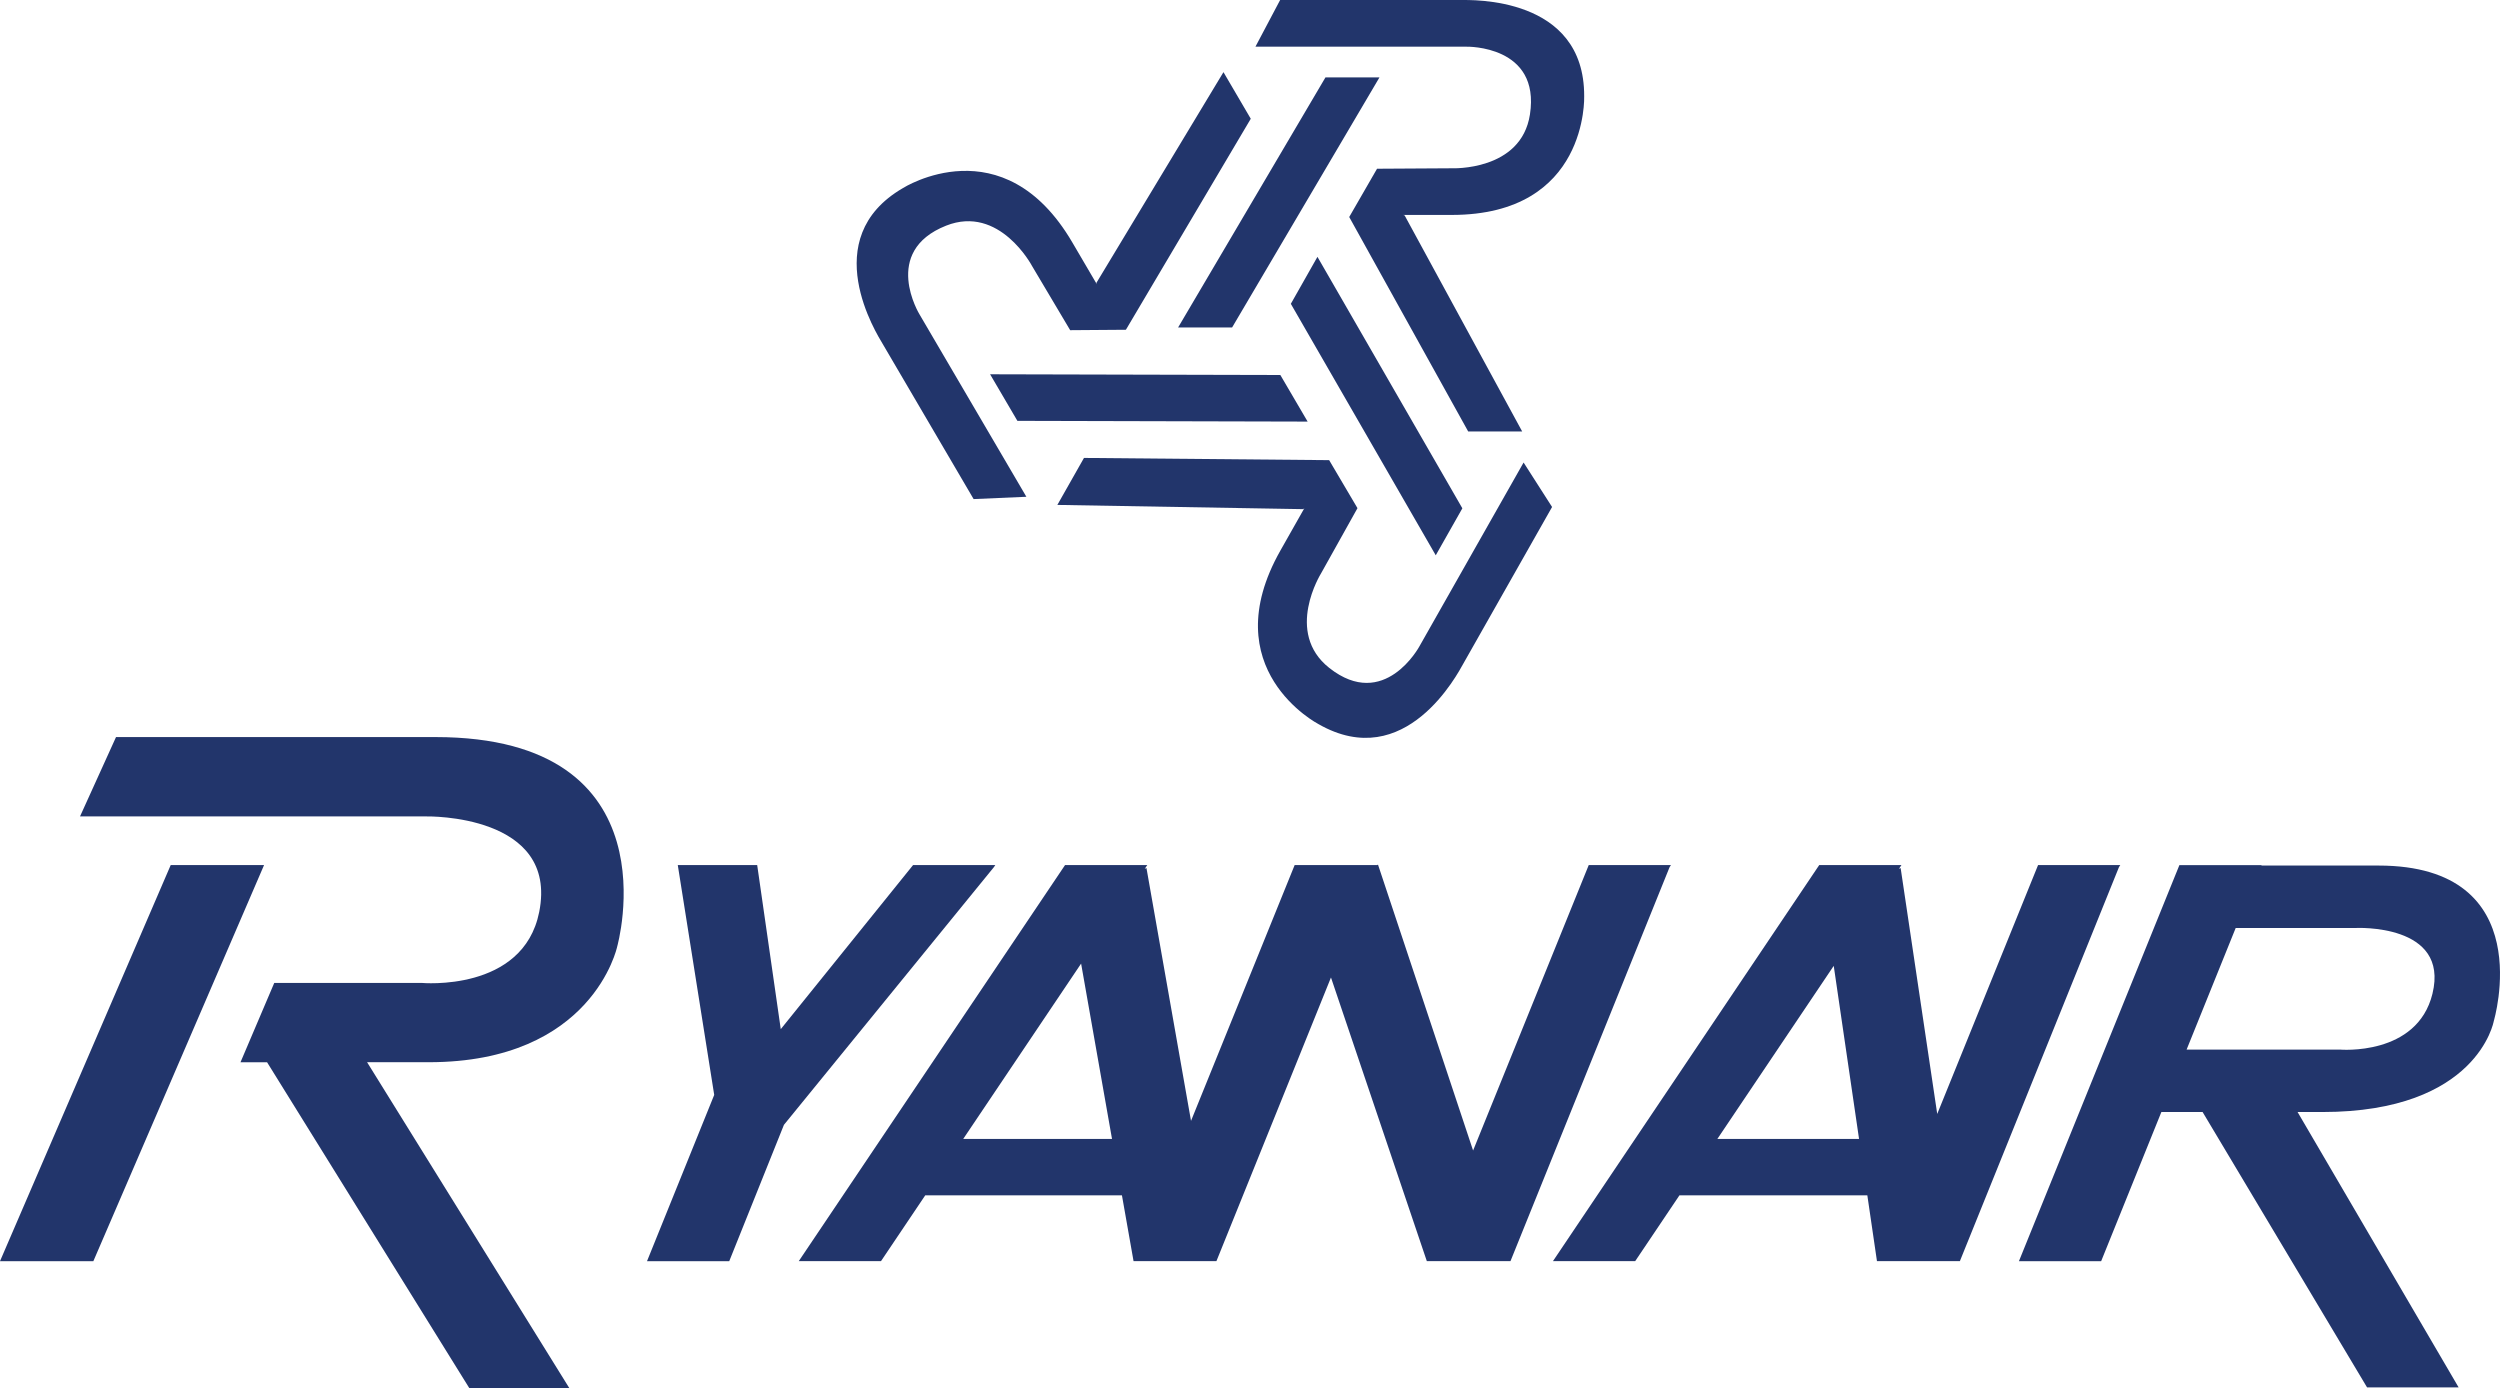
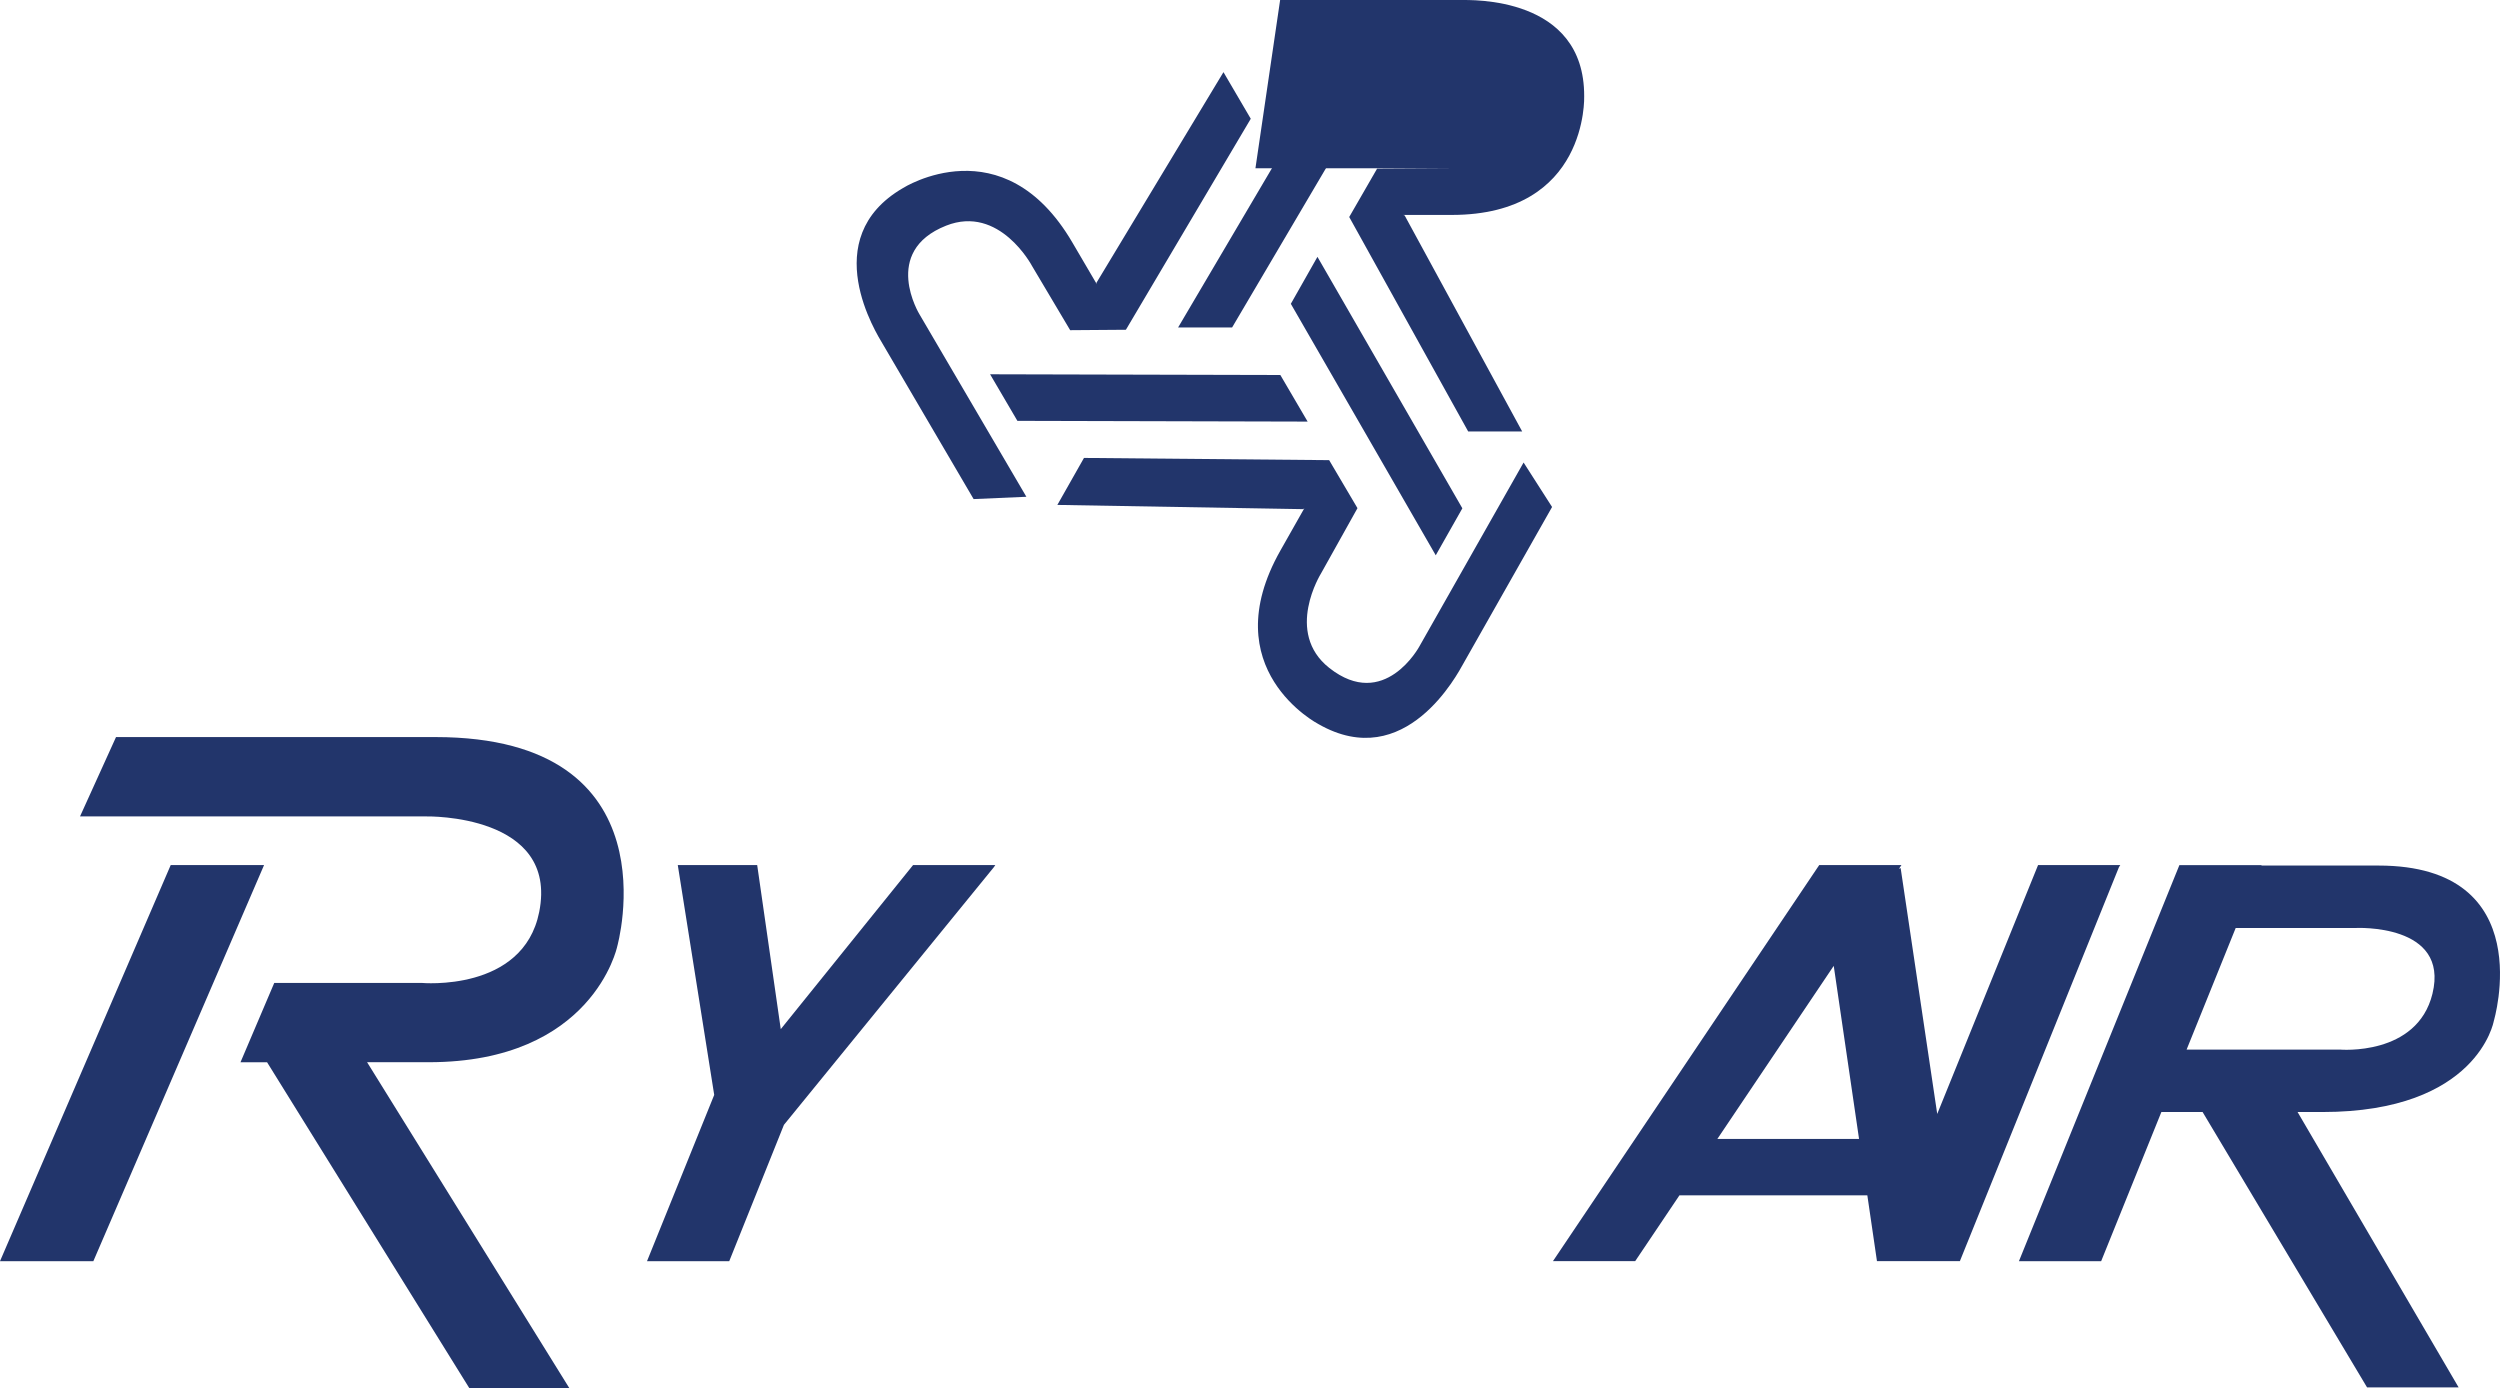
<svg xmlns="http://www.w3.org/2000/svg" version="1.1" id="Layer_1" x="0px" y="0px" viewBox="0 0 210.333 116.802" enable-background="new 0 0 230.667 130" xml:space="preserve">
  <defs id="defs963" />
  <g id="g1187">
    <path id="polygon934" style="fill:#22356b" d="M 7.854,106.107 22.216,72.782 H 14.362 L 0,106.107 Z" />
    <path id="polygon936" style="fill:#22356b" d="M 60.089,92.118 54.435,106.107 H 61.353 L 65.955,94.636 83.621,72.954 83.738,72.782 H 76.819 L 65.688,86.586 63.705,72.782 H 57.024 Z" />
-     <path fill="#22356b" d="M 140.583,72.782 H 133.665 L 123.936,96.797 115.936,72.745 115.835,72.794 115.841,72.782 H 108.923 L 100.204,94.303 96.456,73.033 96.311,73.096 96.407,72.952 96.524,72.78 H 89.606 L 67.204,106.102 H 74.122 L 77.845,100.565 H 94.392 L 95.369,106.102 H 95.424 102.285 102.342 L 111.979,82.239 120.043,106.102 H 120.164 127.029 127.082 L 140.469,72.952 Z M 81.039,95.822 90.957,81.07 93.557,95.822 Z" id="path938" />
    <path fill="#22356b" d="M 178.387,72.782 H 171.469 L 162.985,93.72 159.908,73.035 159.764,73.097 159.86,72.952 159.975,72.78 H 153.057 L 130.655,106.104 H 137.574 L 141.297,100.567 H 157.105 L 157.915,106.104 H 157.975 164.835 164.891 L 178.276,72.952 Z M 144.487,95.822 154.278,81.26 156.408,95.822 Z" id="path940" />
    <path fill="#22356b" d="M 200.106,72.822 H 190.253 L 190.277,72.785 H 183.359 L 169.859,106.107 H 176.777 L 181.843,93.558 H 185.312 L 199.15,116.728 H 206.853 L 193.302,93.558 H 195.39 C 208.461,93.558 209.808,85.912 209.808,85.912 209.808,85.912 213.737,72.822 200.106,72.822 Z M 204.649,83.611 C 203.356,88.882 196.852,88.304 196.852,88.304 H 183.966 L 188.096,78.075 H 198.178 C 198.178,78.073 206.108,77.663 204.649,83.611 Z" id="path942" />
    <path fill="#22356b" d="M 36.633,62.012 H 9.761 L 6.732,68.689 H 35.903 C 35.903,68.689 47.01,68.464 45.365,76.73 44.018,83.496 35.457,82.695 35.457,82.695 H 23.075 L 20.233,89.371 H 22.47 L 39.494,116.802 H 47.909 L 30.885,89.368 H 36.072 C 49.872,89.368 51.923,79.651 51.923,79.651 51.923,79.651 56.941,62.012 36.633,62.012 Z" id="path944" />
  </g>
  <g id="g1195">
    <path id="polygon948" style="fill:#22356b" d="M 99.119,27.548 H 103.662 L 116.06,6.51 H 111.516 Z" />
-     <path fill="#22356b" d="M 118.175,18.121 128.065,36.299 H 123.522 L 113.514,18.258 115.855,14.196 122.138,14.158 C 122.138,14.158 127.985,14.415 128.719,9.632 129.616,3.798 123.407,3.929 123.407,3.929 H 105.624 L 107.701,0.002 C 107.701,0.002 121.951,0.002 122.847,0.002 123.744,0.002 133.318,-0.352 133.282,8.098 133.282,8.098 133.656,18.083 122.137,18.083 H 118.06" id="path950" />
+     <path fill="#22356b" d="M 118.175,18.121 128.065,36.299 H 123.522 L 113.514,18.258 115.855,14.196 122.138,14.158 H 105.624 L 107.701,0.002 C 107.701,0.002 121.951,0.002 122.847,0.002 123.744,0.002 133.318,-0.352 133.282,8.098 133.282,8.098 133.656,18.083 122.137,18.083 H 118.06" id="path950" />
    <path id="polygon952" style="fill:#22356b" d="M 110.841,21.609 108.602,25.562 120.794,46.719 123.033,42.766 Z" />
    <path fill="#22356b" d="M 109.649,42.837 88.959,42.48 91.199,38.527 111.826,38.714 114.209,42.753 111.146,48.238 C 111.146,48.238 108.042,53.197 111.836,56.195 116.473,59.852 119.416,54.386 119.416,54.386 L 128.185,38.913 130.581,42.655 C 130.581,42.655 123.558,55.052 123.114,55.833 122.673,56.614 118.26,65.121 110.925,60.92 110.925,60.92 102.054,56.323 107.734,46.302 L 109.742,42.755" id="path954" />
    <path id="polygon956" style="fill:#22356b" d="M 110.015,35.47 107.719,31.55 83.3,31.489 85.597,35.408 Z" />
    <path fill="#22356b" d="M 92.248,23.792 102.934,6.07 105.231,9.991 94.725,27.744 90.037,27.779 86.828,22.377 C 86.828,22.377 84.096,17.202 79.598,18.986 74.11,21.161 77.362,26.451 77.362,26.451 L 86.352,41.795 81.914,41.989 C 81.914,41.989 74.711,29.695 74.256,28.922 73.803,28.147 68.654,20.066 75.967,15.824 75.967,15.824 84.394,10.454 90.217,20.393 L 92.278,23.91" id="path958" />
  </g>
</svg>